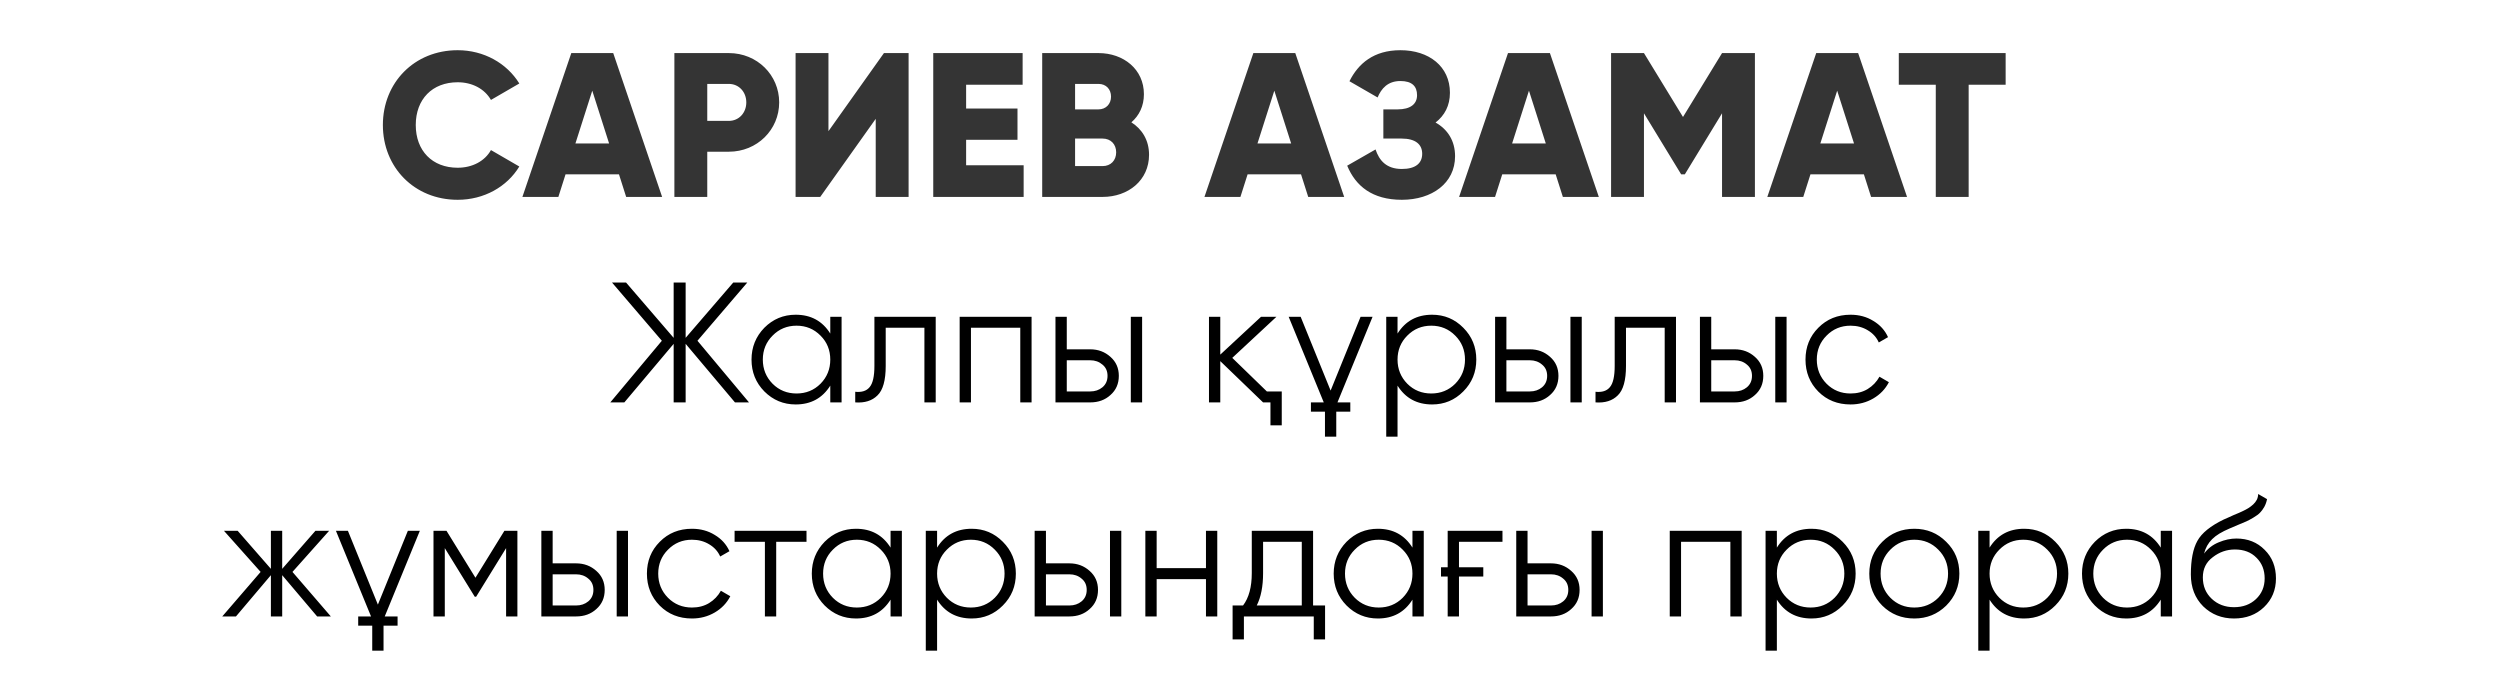
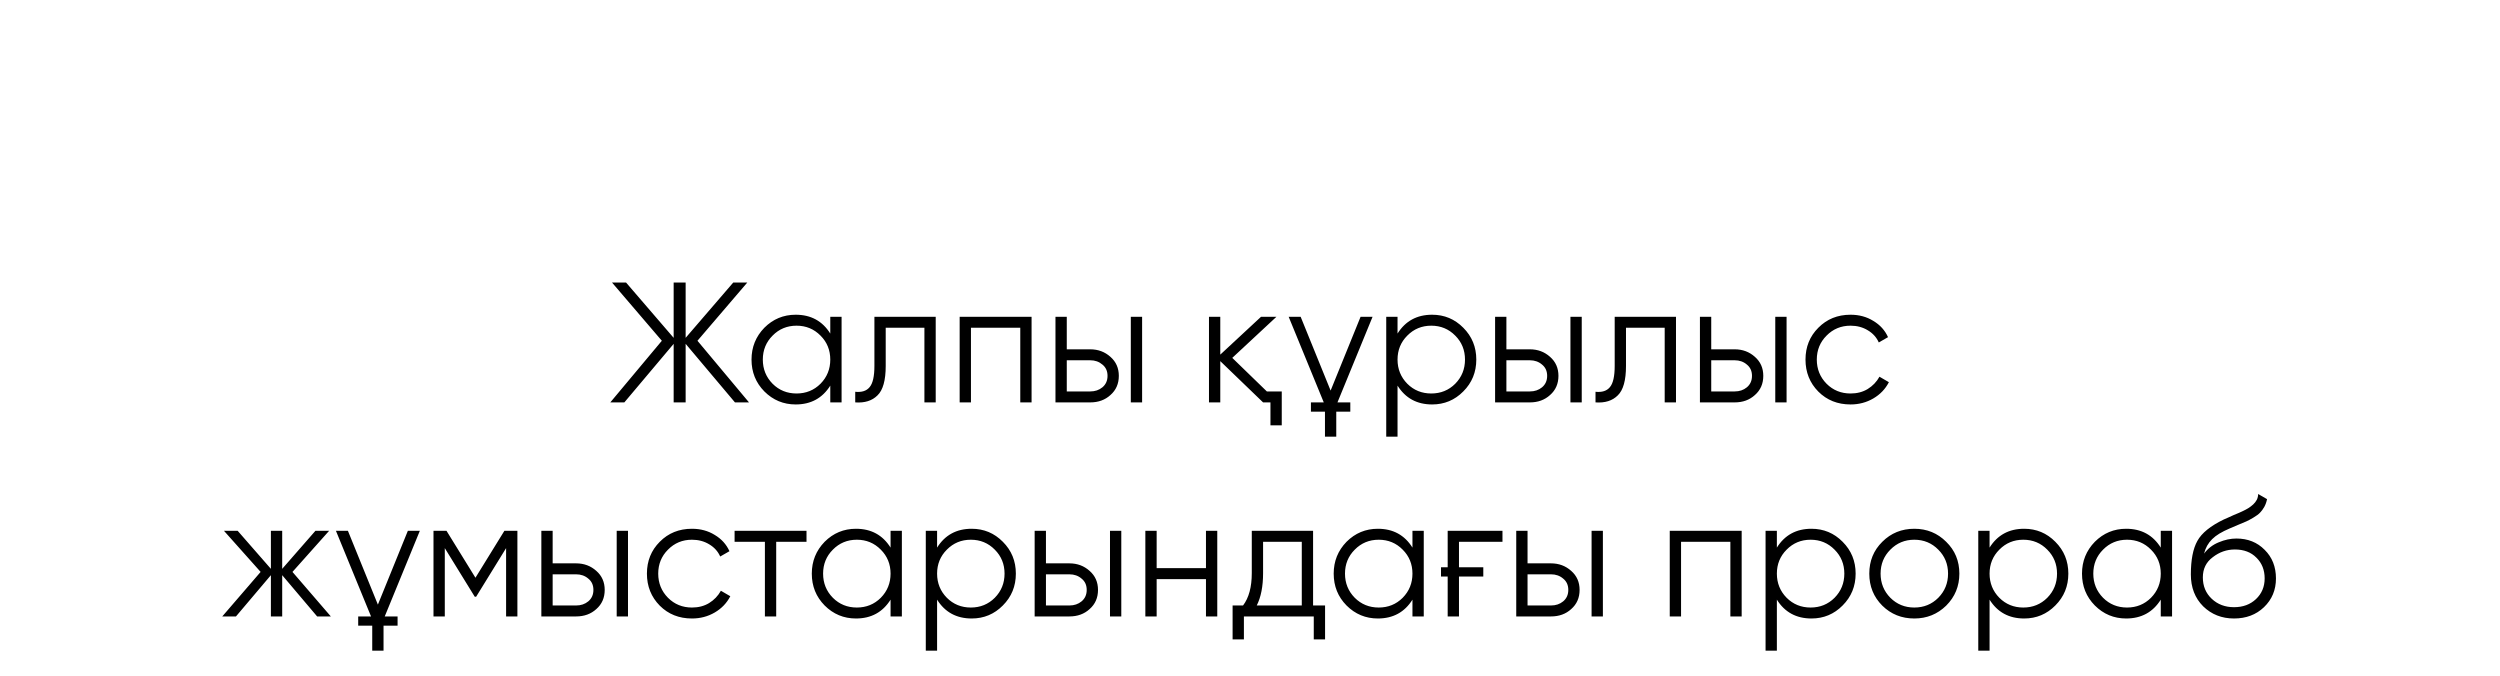
<svg xmlns="http://www.w3.org/2000/svg" width="292" height="79" viewBox="0 0 292 79" fill="none">
-   <path d="M53.456 23.336C48.392 23.336 44.72 19.544 44.72 14.6C44.72 9.656 48.392 5.864 53.456 5.864C56.504 5.864 59.192 7.376 60.656 9.752L57.344 11.672C56.6 10.376 55.16 9.608 53.456 9.608C50.48 9.608 48.56 11.6 48.56 14.6C48.56 17.6 50.48 19.592 53.456 19.592C55.16 19.592 56.624 18.824 57.344 17.528L60.656 19.448C59.216 21.824 56.528 23.336 53.456 23.336ZM73.136 23L72.296 20.36H66.056L65.216 23H61.016L66.728 6.2H71.624L77.336 23H73.136ZM67.208 16.76H71.144L69.176 10.592L67.208 16.76ZM85.128 6.2C88.44 6.2 91.008 8.768 91.008 11.96C91.008 15.152 88.44 17.72 85.128 17.72H82.608V23H78.768V6.2H85.128ZM85.128 14.12C86.304 14.12 87.168 13.184 87.168 11.96C87.168 10.736 86.304 9.8 85.128 9.8H82.608V14.12H85.128ZM102.284 23V13.88L95.804 23H92.924V6.2H96.764V15.32L103.244 6.2H106.124V23H102.284ZM112.843 19.304H119.562V23H109.003V6.2H119.443V9.896H112.843V12.68H118.843V16.328H112.843V19.304ZM132.145 14.288C133.393 15.08 134.209 16.376 134.209 18.08C134.209 21.056 131.785 23 128.785 23H121.729V6.2H128.305C131.233 6.2 133.609 8.096 133.609 11C133.609 12.392 133.057 13.496 132.145 14.288ZM128.305 9.8H125.569V12.776H128.305C129.169 12.776 129.769 12.152 129.769 11.288C129.769 10.424 129.193 9.8 128.305 9.8ZM128.785 19.4C129.745 19.4 130.369 18.728 130.369 17.792C130.369 16.856 129.745 16.184 128.785 16.184H125.569V19.4H128.785ZM152.8 23L151.96 20.36H145.72L144.88 23H140.68L146.392 6.2H151.288L157 23H152.8ZM146.872 16.76H150.808L148.84 10.592L146.872 16.76ZM167.672 14.312C169.088 15.104 169.952 16.448 169.952 18.248C169.952 21.392 167.264 23.336 163.736 23.336C160.28 23.336 158.336 21.728 157.352 19.352L160.664 17.456C161.096 18.752 161.936 19.736 163.736 19.736C165.344 19.736 166.112 19.064 166.112 17.96C166.112 16.856 165.32 16.184 163.712 16.184H161.576V12.776H163.232C164.744 12.776 165.512 12.152 165.512 11.12C165.512 10.088 164.936 9.464 163.568 9.464C162.08 9.464 161.336 10.352 160.904 11.384L157.616 9.488C158.648 7.424 160.448 5.864 163.568 5.864C166.904 5.864 169.352 7.76 169.352 10.832C169.352 12.344 168.728 13.496 167.672 14.312ZM182.542 23L181.702 20.36H175.462L174.622 23H170.422L176.134 6.2H181.03L186.742 23H182.542ZM176.614 16.76H180.55L178.582 10.592L176.614 16.76ZM204.974 6.2V23H201.134V13.232L196.79 20.36H196.358L192.014 13.232V23H188.174V6.2H192.014L196.574 13.664L201.134 6.2H204.974ZM218.542 23L217.702 20.36H211.462L210.622 23H206.422L212.134 6.2H217.03L222.742 23H218.542ZM212.614 16.76H216.55L214.582 10.592L212.614 16.76ZM234.259 6.2V9.896H229.939V23H226.099V9.896H221.779V6.2H234.259Z" fill="#343434" />
  <path d="M87.483 47H85.843L80.083 40.16V47H78.683V40.16L72.923 47H71.283L77.303 39.8L71.483 33H73.123L78.683 39.46V33H80.083V39.46L85.643 33H87.283L81.463 39.8L87.483 47ZM96.977 37H98.297V47H96.977V45.04C96.057 46.507 94.71 47.24 92.937 47.24C91.51 47.24 90.29 46.733 89.277 45.72C88.277 44.707 87.777 43.467 87.777 42C87.777 40.547 88.277 39.307 89.277 38.28C90.29 37.267 91.51 36.76 92.937 36.76C94.71 36.76 96.057 37.493 96.977 38.96V37ZM90.237 44.82C90.997 45.58 91.93 45.96 93.037 45.96C94.143 45.96 95.077 45.58 95.837 44.82C96.597 44.047 96.977 43.107 96.977 42C96.977 40.893 96.597 39.96 95.837 39.2C95.077 38.427 94.143 38.04 93.037 38.04C91.93 38.04 90.997 38.427 90.237 39.2C89.477 39.96 89.097 40.893 89.097 42C89.097 43.107 89.477 44.047 90.237 44.82ZM109.291 37V47H107.971V38.28H103.451V42.74C103.451 44.42 103.131 45.567 102.491 46.18C101.865 46.807 100.998 47.08 99.891 47V45.76C100.651 45.84 101.211 45.66 101.571 45.22C101.945 44.78 102.131 43.953 102.131 42.74V37H109.291ZM120.488 37V47H119.168V38.28H113.408V47H112.088V37H120.488ZM127.339 40.8C128.259 40.8 129.046 41.093 129.699 41.68C130.352 42.253 130.679 42.993 130.679 43.9C130.679 44.82 130.352 45.567 129.699 46.14C129.072 46.713 128.286 47 127.339 47H123.279V37H124.599V40.8H127.339ZM132.079 37H133.399V47H132.079V37ZM127.339 45.72C127.899 45.72 128.372 45.56 128.759 45.24C129.159 44.907 129.359 44.46 129.359 43.9C129.359 43.34 129.159 42.9 128.759 42.58C128.372 42.247 127.899 42.08 127.339 42.08H124.599V45.72H127.339ZM147.969 45.72H149.709V49.68H148.389V47H147.529L142.529 42.18V47H141.209V37H142.529V41.42L147.289 37H149.089L143.929 41.8L147.969 45.72ZM150.516 37H151.916L155.416 45.62L158.916 37H160.316L156.216 47H157.716V48.08H156.076V51H154.756V48.08H153.116V47H154.616L150.516 37ZM167.272 36.76C168.698 36.76 169.912 37.267 170.912 38.28C171.925 39.293 172.432 40.533 172.432 42C172.432 43.467 171.925 44.707 170.912 45.72C169.912 46.733 168.698 47.24 167.272 47.24C165.498 47.24 164.152 46.507 163.232 45.04V51H161.912V37H163.232V38.96C164.152 37.493 165.498 36.76 167.272 36.76ZM164.372 44.82C165.132 45.58 166.065 45.96 167.172 45.96C168.278 45.96 169.212 45.58 169.972 44.82C170.732 44.047 171.112 43.107 171.112 42C171.112 40.893 170.732 39.96 169.972 39.2C169.212 38.427 168.278 38.04 167.172 38.04C166.065 38.04 165.132 38.427 164.372 39.2C163.612 39.96 163.232 40.893 163.232 42C163.232 43.107 163.612 44.047 164.372 44.82ZM178.687 40.8C179.607 40.8 180.393 41.093 181.047 41.68C181.7 42.253 182.027 42.993 182.027 43.9C182.027 44.82 181.7 45.567 181.047 46.14C180.42 46.713 179.633 47 178.687 47H174.627V37H175.947V40.8H178.687ZM183.427 37H184.747V47H183.427V37ZM178.687 45.72C179.247 45.72 179.72 45.56 180.107 45.24C180.507 44.907 180.707 44.46 180.707 43.9C180.707 43.34 180.507 42.9 180.107 42.58C179.72 42.247 179.247 42.08 178.687 42.08H175.947V45.72H178.687ZM195.756 37V47H194.436V38.28H189.916V42.74C189.916 44.42 189.596 45.567 188.956 46.18C188.33 46.807 187.463 47.08 186.356 47V45.76C187.116 45.84 187.676 45.66 188.036 45.22C188.41 44.78 188.596 43.953 188.596 42.74V37H195.756ZM202.612 40.8C203.532 40.8 204.319 41.093 204.972 41.68C205.626 42.253 205.952 42.993 205.952 43.9C205.952 44.82 205.626 45.567 204.972 46.14C204.346 46.713 203.559 47 202.612 47H198.552V37H199.872V40.8H202.612ZM207.352 37H208.672V47H207.352V37ZM202.612 45.72C203.172 45.72 203.646 45.56 204.032 45.24C204.432 44.907 204.632 44.46 204.632 43.9C204.632 43.34 204.432 42.9 204.032 42.58C203.646 42.247 203.172 42.08 202.612 42.08H199.872V45.72H202.612ZM216.142 47.24C214.635 47.24 213.382 46.74 212.382 45.74C211.382 44.727 210.882 43.48 210.882 42C210.882 40.52 211.382 39.28 212.382 38.28C213.382 37.267 214.635 36.76 216.142 36.76C217.142 36.76 218.029 37 218.802 37.48C219.589 37.947 220.162 38.58 220.522 39.38L219.442 40C219.175 39.4 218.749 38.927 218.162 38.58C217.575 38.22 216.902 38.04 216.142 38.04C215.035 38.04 214.102 38.427 213.342 39.2C212.582 39.96 212.202 40.893 212.202 42C212.202 43.107 212.582 44.047 213.342 44.82C214.102 45.58 215.035 45.96 216.142 45.96C216.902 45.96 217.569 45.787 218.142 45.44C218.729 45.08 219.189 44.6 219.522 44L220.622 44.64C220.209 45.44 219.602 46.073 218.802 46.54C218.002 47.007 217.115 47.24 216.142 47.24ZM38.641 72H37.041L32.961 67.18V72H31.64V67.18L27.561 72H25.96L30.441 66.8L26.16 62H27.761L31.64 66.44V62H32.961V66.44L36.84 62H38.441L34.16 66.8L38.641 72ZM39.237 62H40.637L44.137 70.62L47.637 62H49.037L44.937 72H46.437V73.08H44.797V76H43.477V73.08H41.837V72H43.337L39.237 62ZM60.432 62V72H59.112V64.02L55.612 69.7H55.452L51.952 64.02V72H50.632V62H52.152L55.532 67.48L58.912 62H60.432ZM67.29 65.8C68.21 65.8 68.997 66.093 69.65 66.68C70.303 67.253 70.63 67.993 70.63 68.9C70.63 69.82 70.303 70.567 69.65 71.14C69.023 71.713 68.237 72 67.29 72H63.23V62H64.55V65.8H67.29ZM72.03 62H73.35V72H72.03V62ZM67.29 70.72C67.85 70.72 68.323 70.56 68.71 70.24C69.11 69.907 69.31 69.46 69.31 68.9C69.31 68.34 69.11 67.9 68.71 67.58C68.323 67.247 67.85 67.08 67.29 67.08H64.55V70.72H67.29ZM80.82 72.24C79.313 72.24 78.06 71.74 77.06 70.74C76.06 69.727 75.56 68.48 75.56 67C75.56 65.52 76.06 64.28 77.06 63.28C78.06 62.267 79.313 61.76 80.82 61.76C81.82 61.76 82.706 62 83.48 62.48C84.266 62.947 84.84 63.58 85.2 64.38L84.12 65C83.853 64.4 83.426 63.927 82.84 63.58C82.253 63.22 81.58 63.04 80.82 63.04C79.713 63.04 78.78 63.427 78.02 64.2C77.26 64.96 76.88 65.893 76.88 67C76.88 68.107 77.26 69.047 78.02 69.82C78.78 70.58 79.713 70.96 80.82 70.96C81.58 70.96 82.246 70.787 82.82 70.44C83.406 70.08 83.866 69.6 84.2 69L85.3 69.64C84.886 70.44 84.28 71.073 83.48 71.54C82.68 72.007 81.793 72.24 80.82 72.24ZM94.2 62V63.28H90.66V72H89.34V63.28H85.8V62H94.2ZM104.018 62H105.338V72H104.018V70.04C103.098 71.507 101.751 72.24 99.978 72.24C98.551 72.24 97.331 71.733 96.318 70.72C95.318 69.707 94.818 68.467 94.818 67C94.818 65.547 95.318 64.307 96.318 63.28C97.331 62.267 98.551 61.76 99.978 61.76C101.751 61.76 103.098 62.493 104.018 63.96V62ZM97.278 69.82C98.038 70.58 98.971 70.96 100.078 70.96C101.184 70.96 102.118 70.58 102.878 69.82C103.638 69.047 104.018 68.107 104.018 67C104.018 65.893 103.638 64.96 102.878 64.2C102.118 63.427 101.184 63.04 100.078 63.04C98.971 63.04 98.038 63.427 97.278 64.2C96.518 64.96 96.138 65.893 96.138 67C96.138 68.107 96.518 69.047 97.278 69.82ZM113.492 61.76C114.919 61.76 116.132 62.267 117.132 63.28C118.146 64.293 118.652 65.533 118.652 67C118.652 68.467 118.146 69.707 117.132 70.72C116.132 71.733 114.919 72.24 113.492 72.24C111.719 72.24 110.372 71.507 109.452 70.04V76H108.132V62H109.452V63.96C110.372 62.493 111.719 61.76 113.492 61.76ZM110.592 69.82C111.352 70.58 112.286 70.96 113.392 70.96C114.499 70.96 115.432 70.58 116.192 69.82C116.952 69.047 117.332 68.107 117.332 67C117.332 65.893 116.952 64.96 116.192 64.2C115.432 63.427 114.499 63.04 113.392 63.04C112.286 63.04 111.352 63.427 110.592 64.2C109.832 64.96 109.452 65.893 109.452 67C109.452 68.107 109.832 69.047 110.592 69.82ZM124.907 65.8C125.827 65.8 126.614 66.093 127.267 66.68C127.921 67.253 128.247 67.993 128.247 68.9C128.247 69.82 127.921 70.567 127.267 71.14C126.641 71.713 125.854 72 124.907 72H120.847V62H122.167V65.8H124.907ZM129.647 62H130.967V72H129.647V62ZM124.907 70.72C125.467 70.72 125.941 70.56 126.327 70.24C126.727 69.907 126.927 69.46 126.927 68.9C126.927 68.34 126.727 67.9 126.327 67.58C125.941 67.247 125.467 67.08 124.907 67.08H122.167V70.72H124.907ZM140.857 62H142.177V72H140.857V67.64H135.097V72H133.777V62H135.097V66.36H140.857V62ZM153.368 70.72H154.768V74.68H153.448V72H145.288V74.68H143.968V70.72H145.188C145.868 69.827 146.208 68.567 146.208 66.94V62H153.368V70.72ZM152.048 70.72V63.28H147.528V66.94C147.528 68.487 147.282 69.747 146.788 70.72H152.048ZM164.975 62H166.295V72H164.975V70.04C164.055 71.507 162.708 72.24 160.935 72.24C159.508 72.24 158.288 71.733 157.275 70.72C156.275 69.707 155.775 68.467 155.775 67C155.775 65.547 156.275 64.307 157.275 63.28C158.288 62.267 159.508 61.76 160.935 61.76C162.708 61.76 164.055 62.493 164.975 63.96V62ZM158.235 69.82C158.995 70.58 159.928 70.96 161.035 70.96C162.141 70.96 163.075 70.58 163.835 69.82C164.595 69.047 164.975 68.107 164.975 67C164.975 65.893 164.595 64.96 163.835 64.2C163.075 63.427 162.141 63.04 161.035 63.04C159.928 63.04 158.995 63.427 158.235 64.2C157.475 64.96 157.095 65.893 157.095 67C157.095 68.107 157.475 69.047 158.235 69.82ZM168.309 66.26H169.089V62H175.489V63.28H170.409V66.26H173.249V67.34H170.409V72H169.089V67.34H168.309V66.26ZM181.157 65.8C182.077 65.8 182.864 66.093 183.517 66.68C184.171 67.253 184.497 67.993 184.497 68.9C184.497 69.82 184.171 70.567 183.517 71.14C182.891 71.713 182.104 72 181.157 72H177.097V62H178.417V65.8H181.157ZM185.897 62H187.217V72H185.897V62ZM181.157 70.72C181.717 70.72 182.191 70.56 182.577 70.24C182.977 69.907 183.177 69.46 183.177 68.9C183.177 68.34 182.977 67.9 182.577 67.58C182.191 67.247 181.717 67.08 181.157 67.08H178.417V70.72H181.157ZM203.427 62V72H202.107V63.28H196.347V72H195.027V62H203.427ZM211.578 61.76C213.005 61.76 214.218 62.267 215.218 63.28C216.232 64.293 216.738 65.533 216.738 67C216.738 68.467 216.232 69.707 215.218 70.72C214.218 71.733 213.005 72.24 211.578 72.24C209.805 72.24 208.458 71.507 207.538 70.04V76H206.218V62H207.538V63.96C208.458 62.493 209.805 61.76 211.578 61.76ZM208.678 69.82C209.438 70.58 210.372 70.96 211.478 70.96C212.585 70.96 213.518 70.58 214.278 69.82C215.038 69.047 215.418 68.107 215.418 67C215.418 65.893 215.038 64.96 214.278 64.2C213.518 63.427 212.585 63.04 211.478 63.04C210.372 63.04 209.438 63.427 208.678 64.2C207.918 64.96 207.538 65.893 207.538 67C207.538 68.107 207.918 69.047 208.678 69.82ZM227.313 70.74C226.287 71.74 225.047 72.24 223.593 72.24C222.113 72.24 220.867 71.74 219.853 70.74C218.84 69.727 218.333 68.48 218.333 67C218.333 65.52 218.84 64.28 219.853 63.28C220.867 62.267 222.113 61.76 223.593 61.76C225.06 61.76 226.3 62.267 227.313 63.28C228.34 64.28 228.853 65.52 228.853 67C228.853 68.467 228.34 69.713 227.313 70.74ZM220.793 69.82C221.553 70.58 222.487 70.96 223.593 70.96C224.7 70.96 225.633 70.58 226.393 69.82C227.153 69.047 227.533 68.107 227.533 67C227.533 65.893 227.153 64.96 226.393 64.2C225.633 63.427 224.7 63.04 223.593 63.04C222.487 63.04 221.553 63.427 220.793 64.2C220.033 64.96 219.653 65.893 219.653 67C219.653 68.107 220.033 69.047 220.793 69.82ZM236.422 61.76C237.849 61.76 239.062 62.267 240.062 63.28C241.075 64.293 241.582 65.533 241.582 67C241.582 68.467 241.075 69.707 240.062 70.72C239.062 71.733 237.849 72.24 236.422 72.24C234.649 72.24 233.302 71.507 232.382 70.04V76H231.062V62H232.382V63.96C233.302 62.493 234.649 61.76 236.422 61.76ZM233.522 69.82C234.282 70.58 235.215 70.96 236.322 70.96C237.429 70.96 238.362 70.58 239.122 69.82C239.882 69.047 240.262 68.107 240.262 67C240.262 65.893 239.882 64.96 239.122 64.2C238.362 63.427 237.429 63.04 236.322 63.04C235.215 63.04 234.282 63.427 233.522 64.2C232.762 64.96 232.382 65.893 232.382 67C232.382 68.107 232.762 69.047 233.522 69.82ZM252.377 62H253.697V72H252.377V70.04C251.457 71.507 250.11 72.24 248.337 72.24C246.91 72.24 245.69 71.733 244.677 70.72C243.677 69.707 243.177 68.467 243.177 67C243.177 65.547 243.677 64.307 244.677 63.28C245.69 62.267 246.91 61.76 248.337 61.76C250.11 61.76 251.457 62.493 252.377 63.96V62ZM245.637 69.82C246.397 70.58 247.33 70.96 248.437 70.96C249.544 70.96 250.477 70.58 251.237 69.82C251.997 69.047 252.377 68.107 252.377 67C252.377 65.893 251.997 64.96 251.237 64.2C250.477 63.427 249.544 63.04 248.437 63.04C247.33 63.04 246.397 63.427 245.637 64.2C244.877 64.96 244.497 65.893 244.497 67C244.497 68.107 244.877 69.047 245.637 69.82ZM260.932 72.24C259.505 72.24 258.305 71.767 257.332 70.82C256.372 69.86 255.892 68.62 255.892 67.1C255.892 65.393 256.145 64.087 256.652 63.18C257.158 62.26 258.185 61.427 259.732 60.68C259.878 60.613 260.045 60.54 260.232 60.46C260.432 60.367 260.652 60.267 260.892 60.16C261.358 59.973 261.725 59.813 261.992 59.68C262.192 59.587 262.392 59.48 262.592 59.36C262.805 59.227 262.998 59.08 263.172 58.92C263.345 58.76 263.485 58.58 263.592 58.38C263.698 58.167 263.752 57.94 263.752 57.7L264.792 58.3C264.725 58.633 264.618 58.933 264.472 59.2C264.312 59.48 264.145 59.707 263.972 59.88C263.812 60.053 263.552 60.247 263.192 60.46C263.018 60.567 262.865 60.653 262.732 60.72C262.598 60.787 262.478 60.847 262.372 60.9L261.372 61.32L260.432 61.72C259.965 61.92 259.565 62.12 259.232 62.32C258.898 62.52 258.612 62.74 258.372 62.98C258.145 63.207 257.952 63.46 257.792 63.74C257.645 64.007 257.525 64.313 257.432 64.66C257.885 64.06 258.458 63.62 259.152 63.34C259.845 63.047 260.532 62.9 261.212 62.9C262.545 62.9 263.645 63.34 264.512 64.22C265.392 65.087 265.832 66.2 265.832 67.56C265.832 68.907 265.365 70.027 264.432 70.92C263.512 71.8 262.345 72.24 260.932 72.24ZM260.932 70.92C261.972 70.92 262.825 70.607 263.492 69.98C264.172 69.34 264.512 68.533 264.512 67.56C264.512 66.573 264.192 65.767 263.552 65.14C262.925 64.5 262.085 64.18 261.032 64.18C260.085 64.18 259.225 64.48 258.452 65.08C257.678 65.653 257.292 66.44 257.292 67.44C257.292 68.453 257.638 69.287 258.332 69.94C259.025 70.593 259.892 70.92 260.932 70.92Z" fill="black" />
</svg>